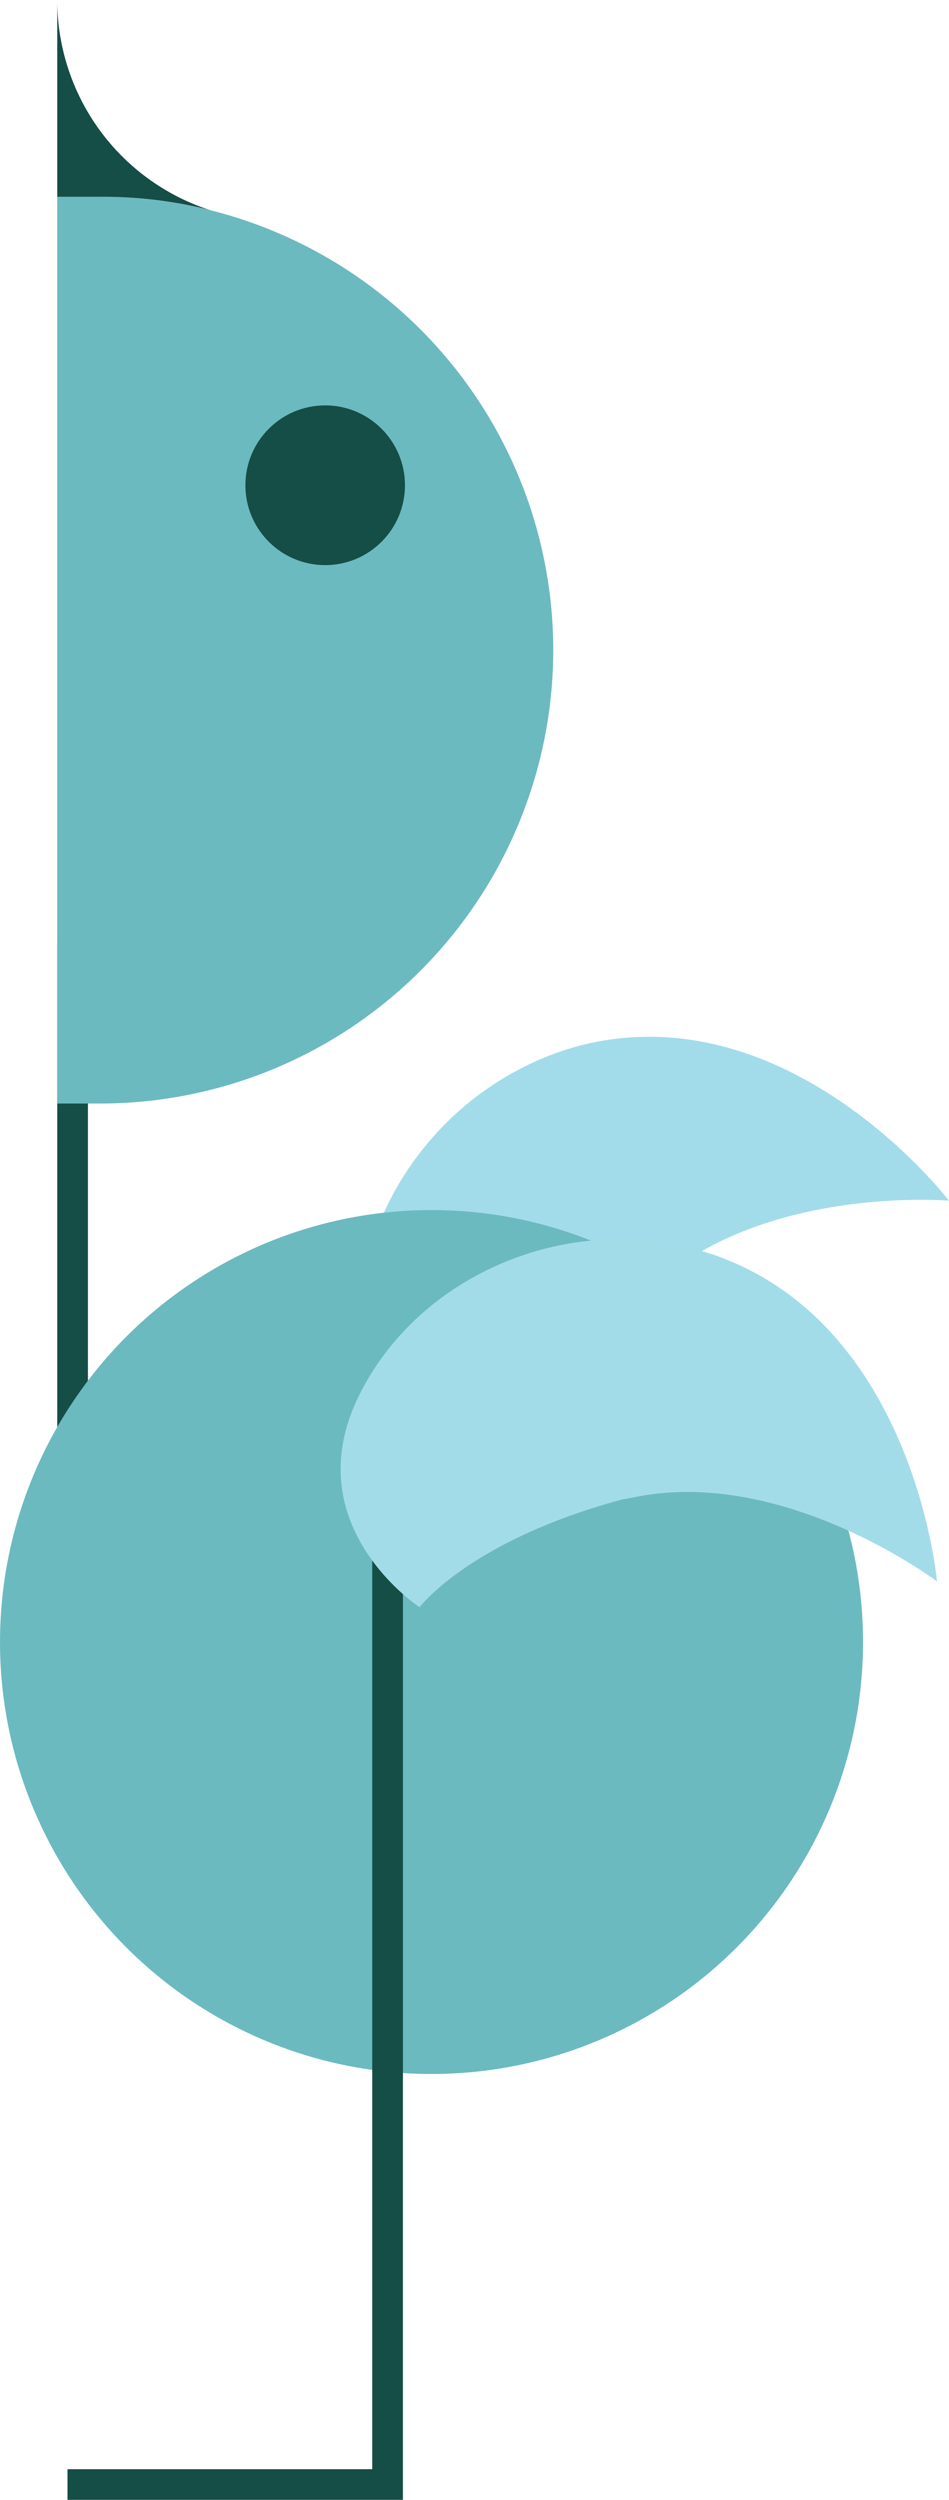
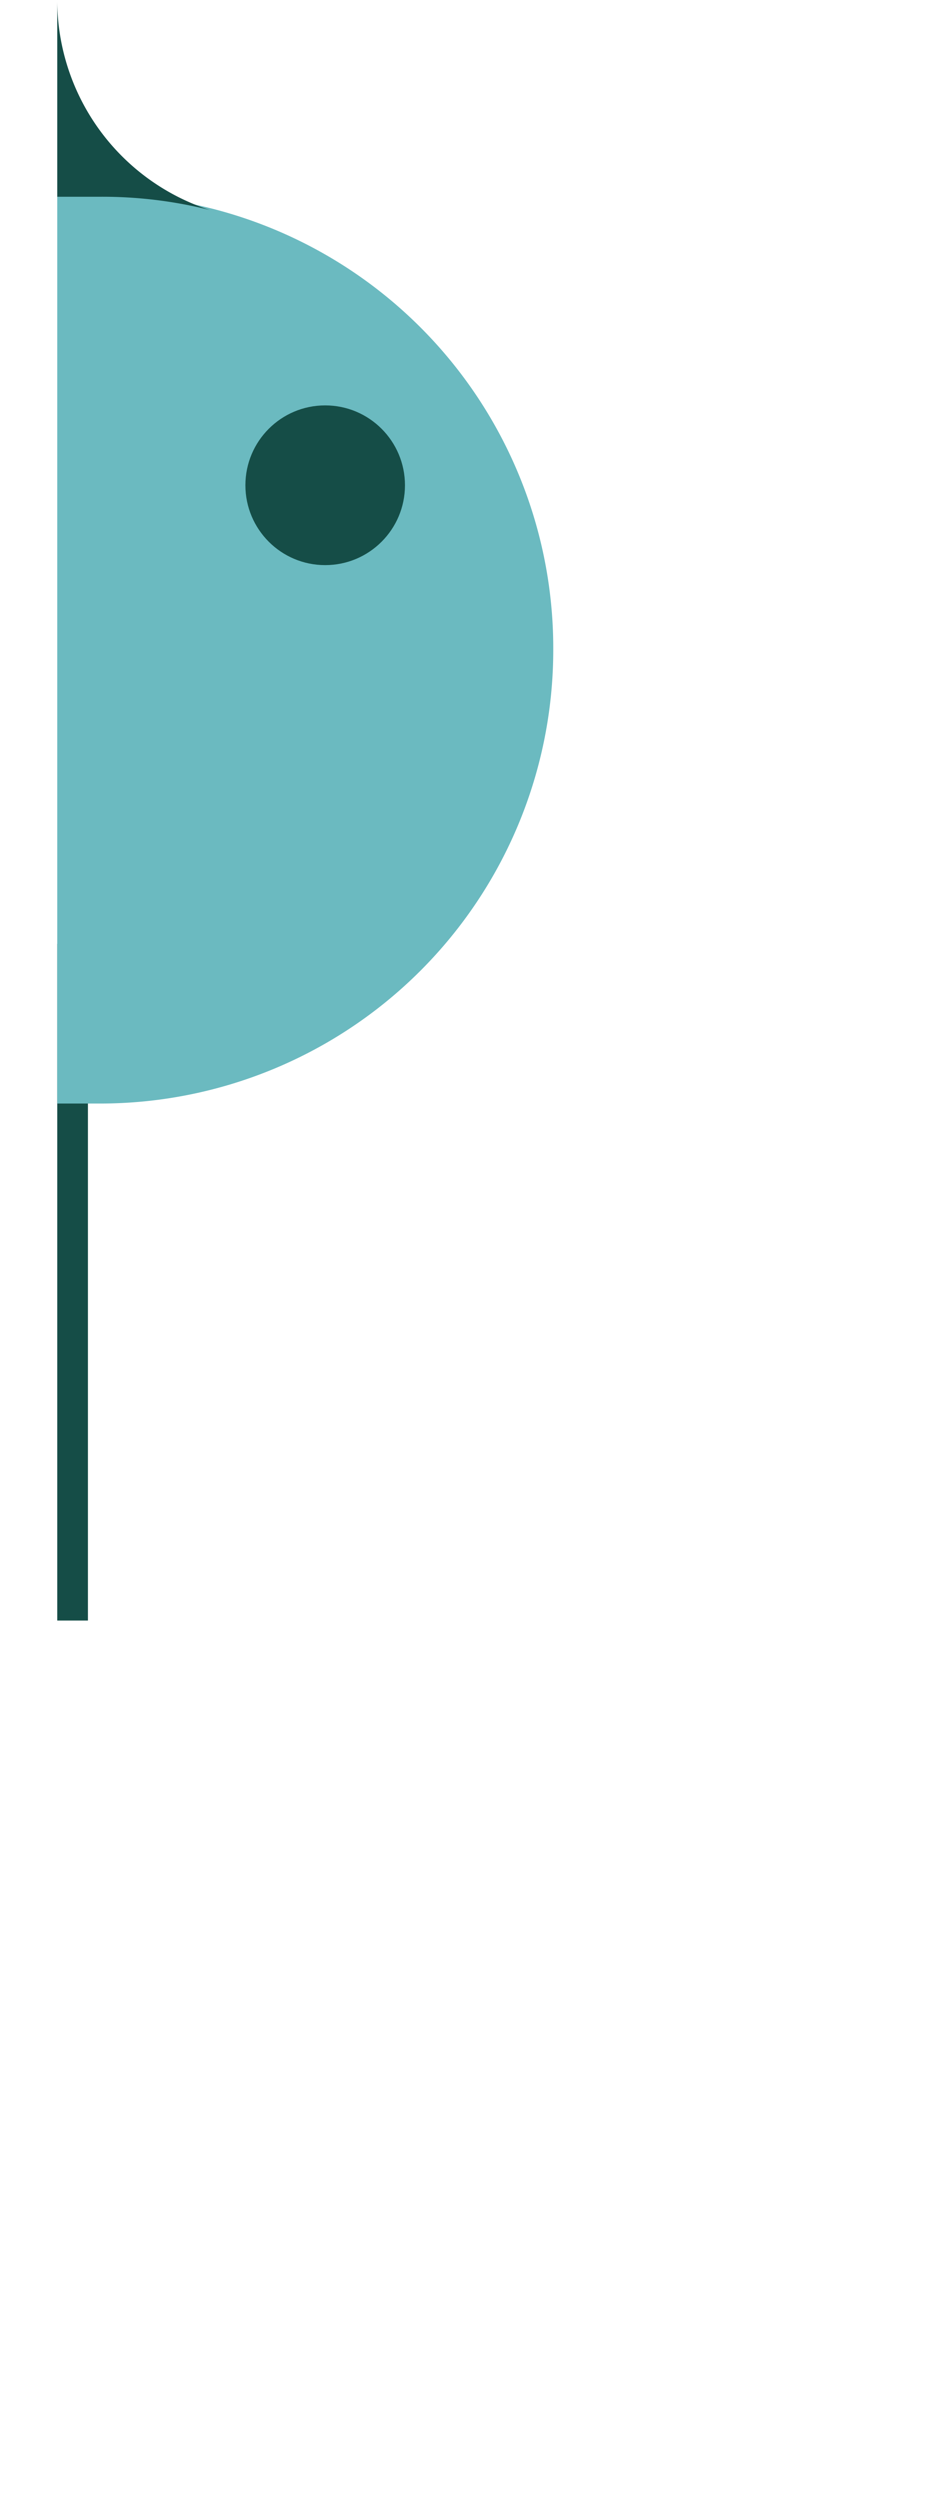
<svg xmlns="http://www.w3.org/2000/svg" viewBox="0 0 158.32 416.61">
  <defs>
    <style>.cls-1{fill:#a2dcea;}.cls-2{fill:#154d47;}.cls-3{fill:#6bbac0;}.cls-4{fill:#a3dce9;}</style>
  </defs>
  <g id="Layer_2" data-name="Layer 2">
    <g id="Assets">
      <g id="Logos">
        <g id="Layer_2-2" data-name="Layer 2">
          <g id="Layer_1-2" data-name="Layer 1-2">
-             <path class="cls-1" d="M87.35,249.76s-24.74-.51-27.3-24c-2-19.79,9.56-38.9,27-47.77A47.21,47.21,0,0,1,97.76,174c34.46-8,60.56,26.1,60.56,26.1s-31.9-2.73-50.33,15.18a9.8,9.8,0,0,0-1.36,1.37C88.37,235.94,87.35,249.76,87.35,249.76Z" />
            <rect class="cls-2" x="9.55" y="157.3" width="5.12" height="112.77" />
-             <path class="cls-3" d="M9.55,32.76h7.17A75.61,75.61,0,0,1,92.3,108.33h0a75.61,75.61,0,0,1-75.58,75.58H9.55V32.76Z" />
+             <path class="cls-3" d="M9.55,32.76A75.61,75.61,0,0,1,92.3,108.33h0a75.61,75.61,0,0,1-75.58,75.58H9.55V32.76Z" />
            <circle class="cls-2" cx="54.25" cy="80.87" r="13.31" />
-             <circle class="cls-3" cx="71.99" cy="273.65" r="71.99" />
-             <polygon class="cls-2" points="67.22 416.61 11.26 416.61 11.26 411.5 62.1 411.5 62.1 236.28 67.22 236.28 67.22 416.61" />
-             <path class="cls-4" d="M70,267.85s-20.65-13.48-10.24-35c8.7-17.91,28.83-28,48.28-26.1a49.54,49.54,0,0,1,11.09,2.39c33.44,11.6,37.19,54.42,37.19,54.42s-25.59-19.28-50.67-14l-1.87.34C78.31,256.76,70,267.85,70,267.85Z" />
            <path class="cls-2" d="M35,35a73.47,73.47,0,0,0-18.25-2.21H9.55V0A36.81,36.81,0,0,0,35,35Z" />
          </g>
        </g>
      </g>
    </g>
  </g>
</svg>